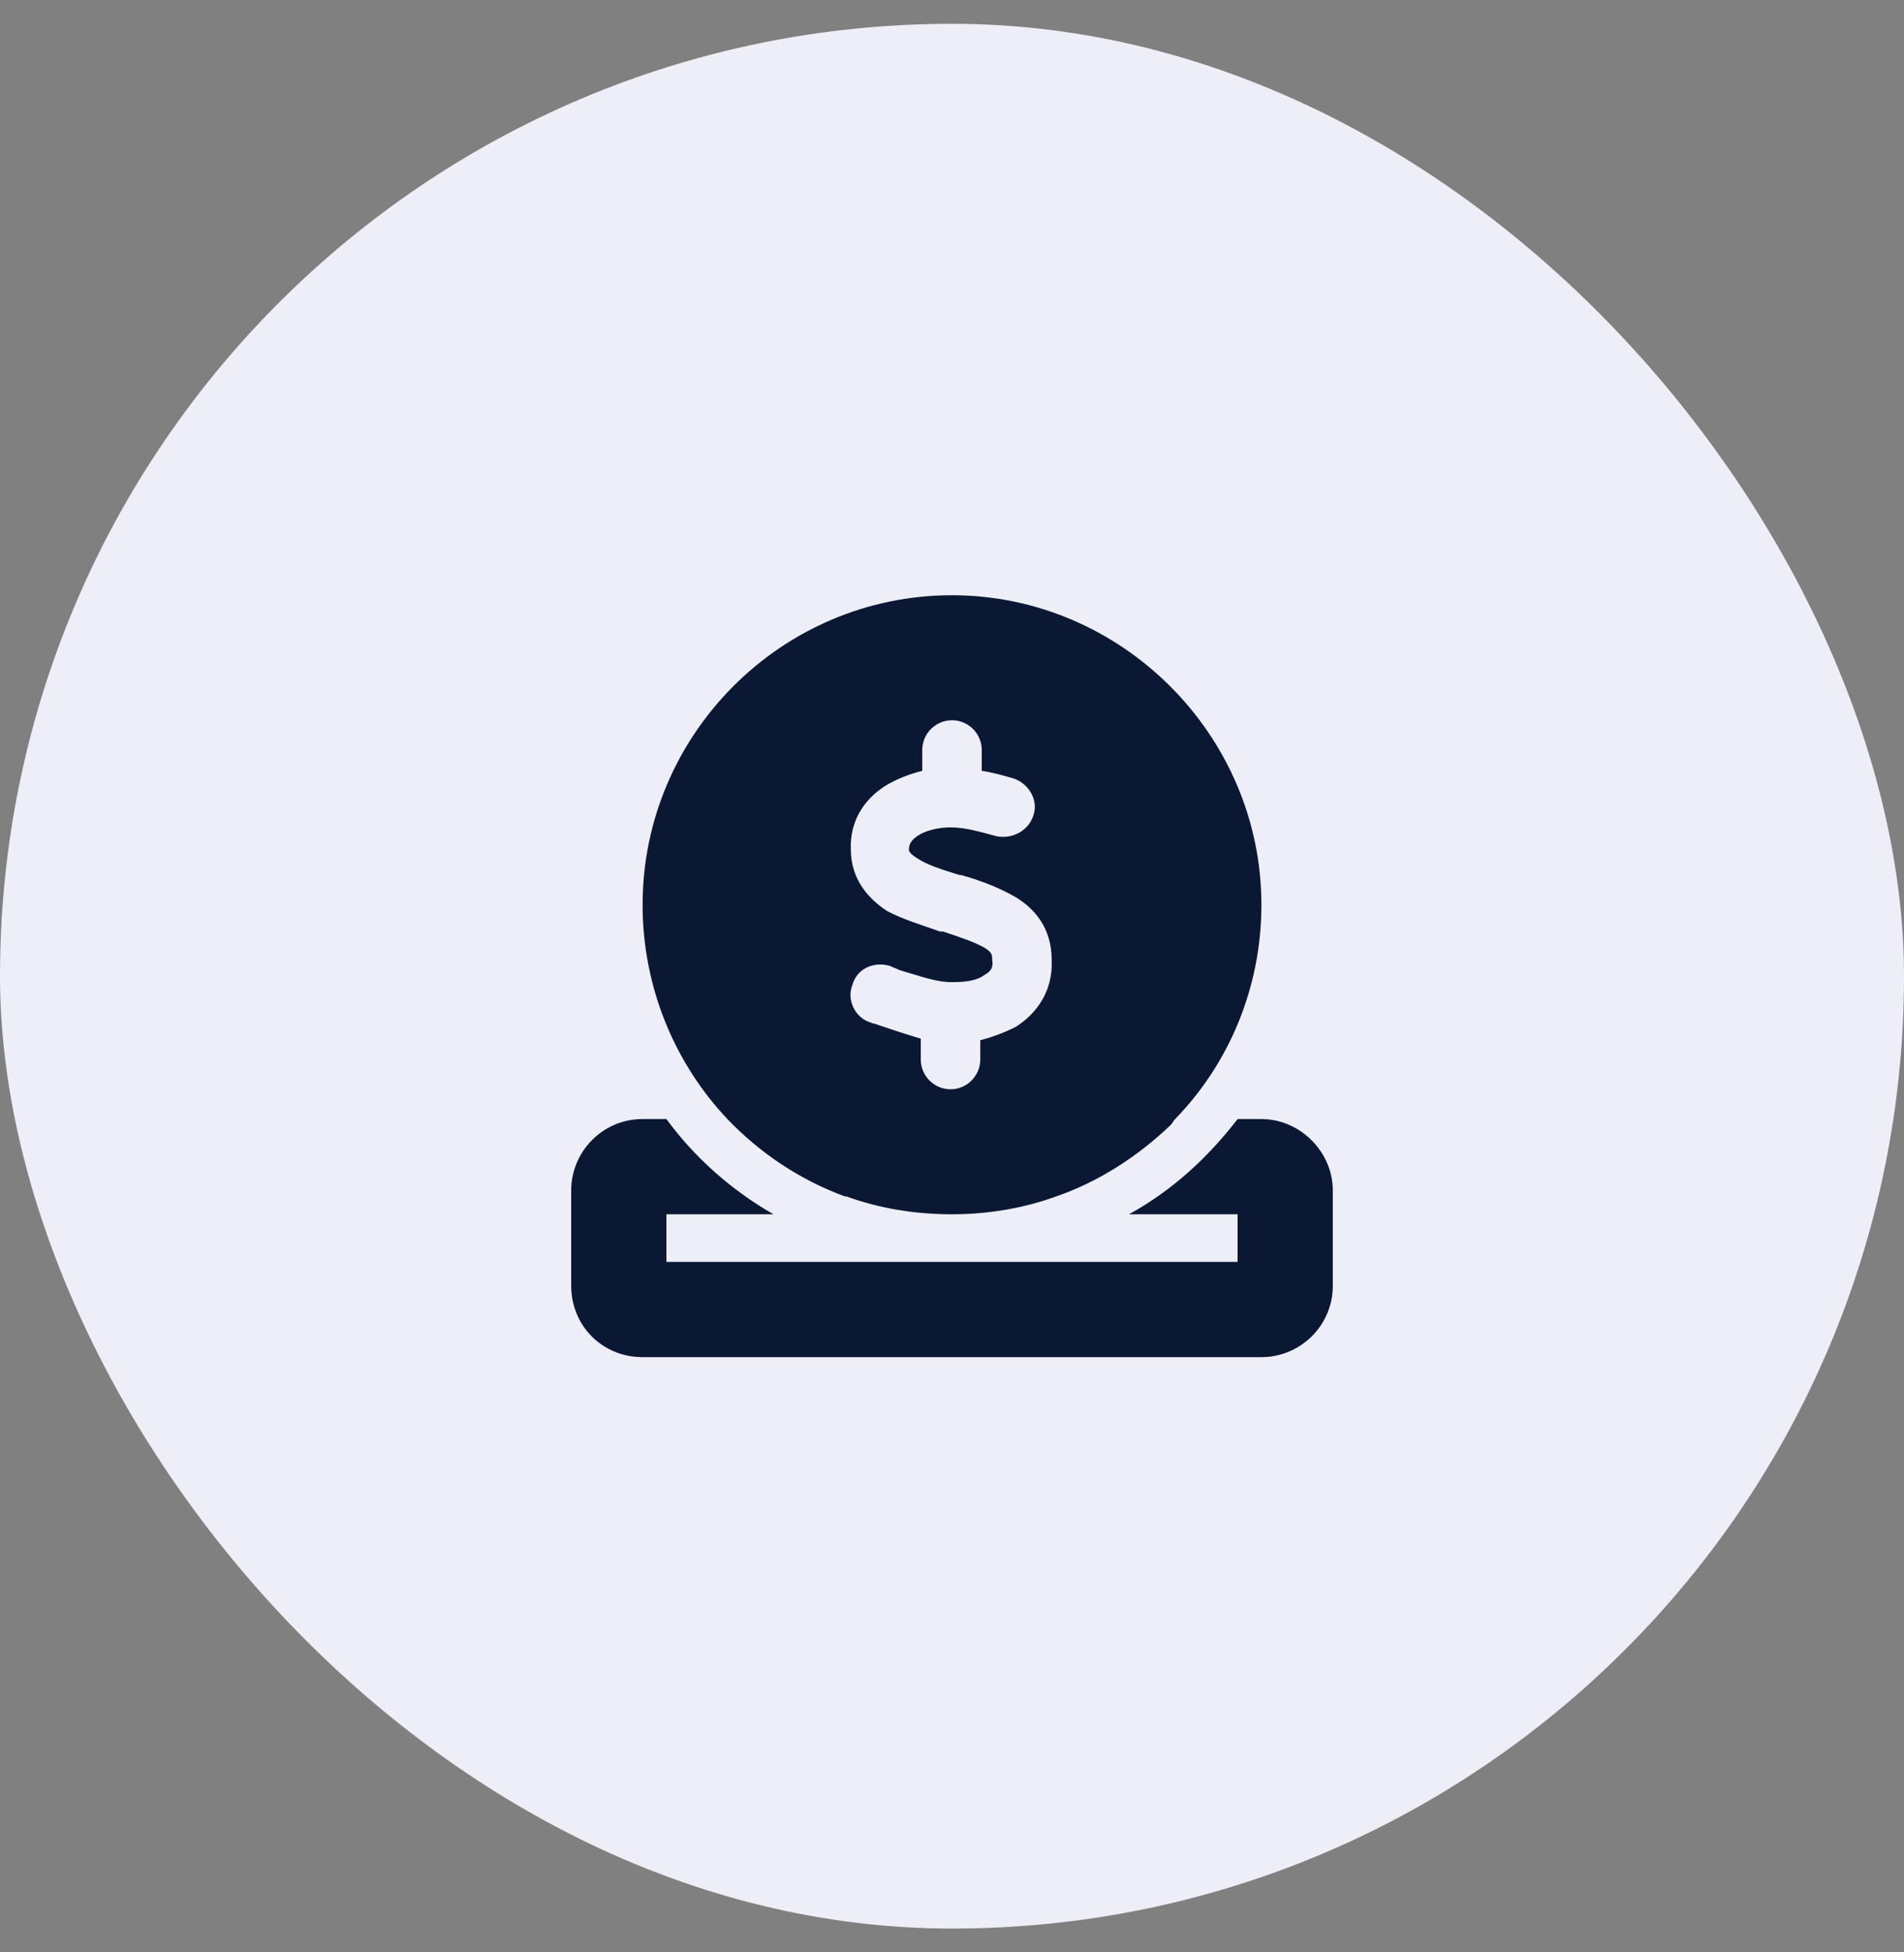
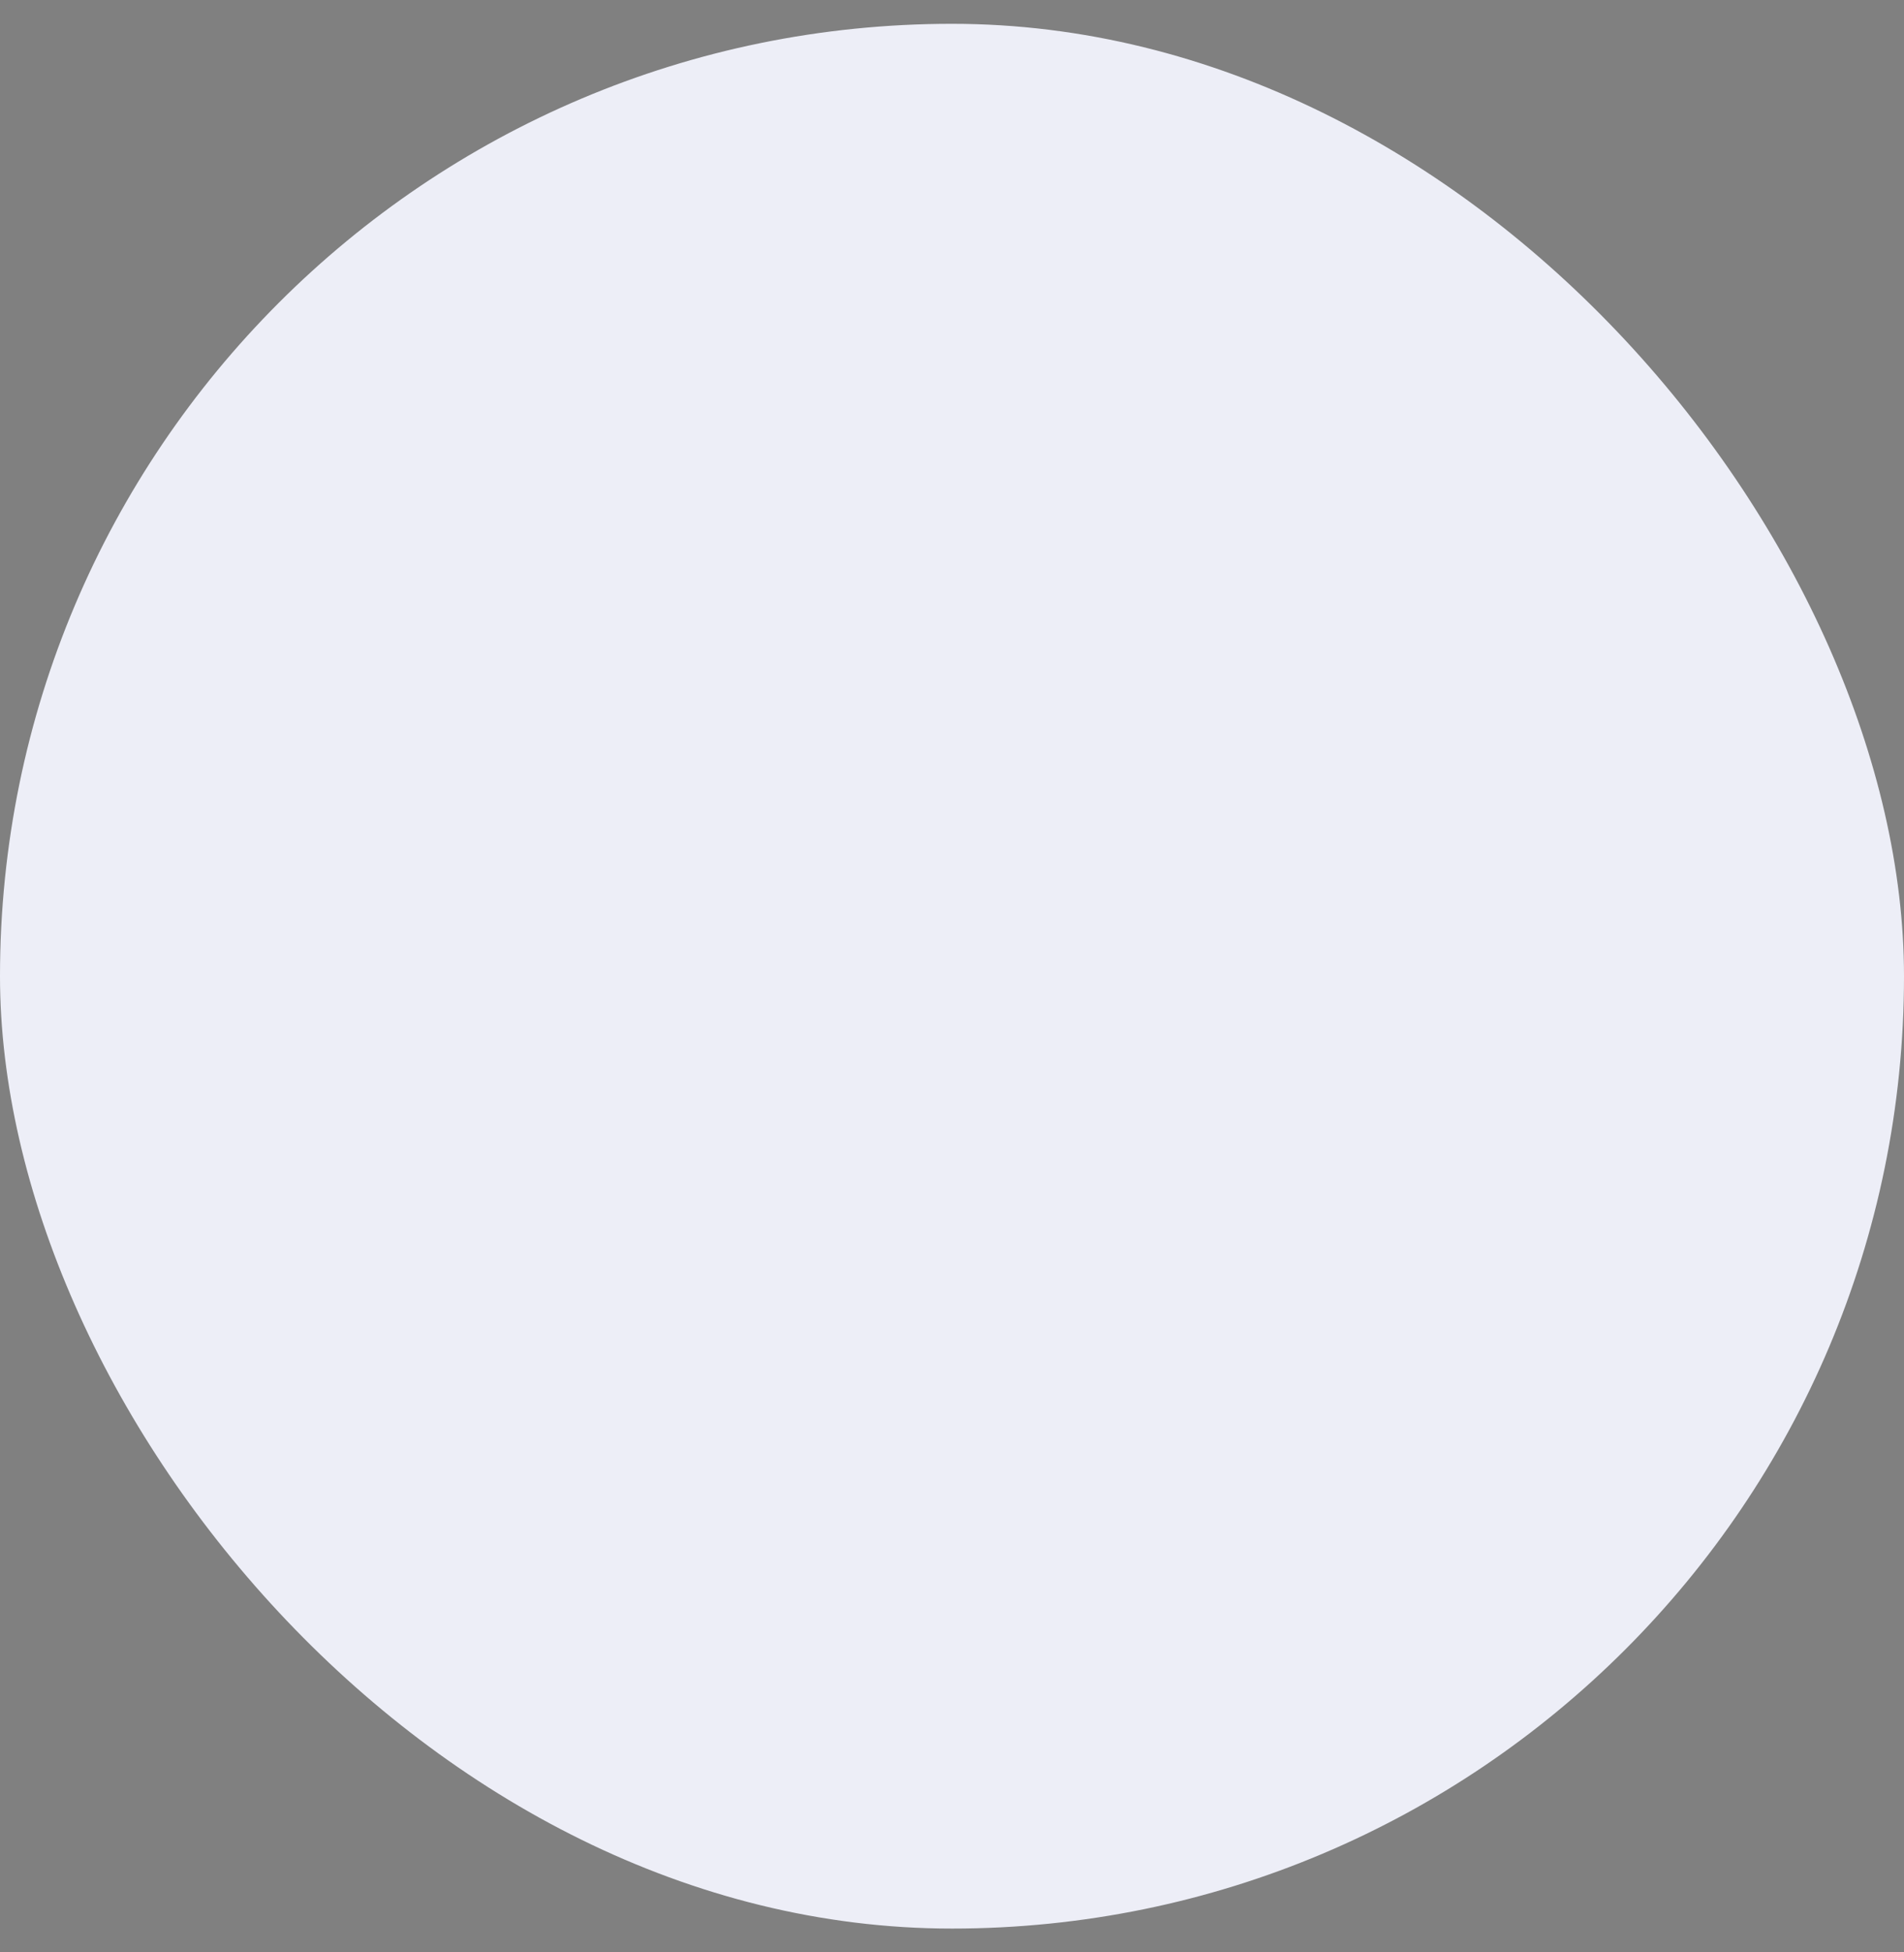
<svg xmlns="http://www.w3.org/2000/svg" width="40" height="41" viewBox="0 0 40 41" fill="none">
  <rect x="0" y="0" width="40" height="41" fill="#808080" stroke="none" />
  <rect y="0.5" width="40" height="40" rx="20" fill="#EDEEF7" />
-   <path d="M22.188 25.125C21.5 25.375 20.75 25.5 20 25.5C19.219 25.5 18.469 25.375 17.781 25.125H17.75C16.812 24.781 15.969 24.219 15.281 23.5C14.188 22.344 13.5 20.75 13.5 19C13.5 15.438 16.406 12.5 20 12.5C23.562 12.5 26.5 15.438 26.5 19C26.5 20.75 25.812 22.344 24.688 23.5C24.656 23.531 24.625 23.594 24.594 23.625C23.906 24.281 23.094 24.812 22.188 25.125ZM20 15.125C19.656 15.125 19.375 15.406 19.375 15.75V16.188C19.125 16.25 18.875 16.344 18.656 16.469C18.219 16.719 17.844 17.188 17.875 17.844C17.875 18.469 18.25 18.875 18.625 19.125C18.969 19.312 19.406 19.438 19.75 19.562H19.812C20.188 19.688 20.469 19.781 20.688 19.906C20.844 20 20.844 20.062 20.844 20.156C20.875 20.312 20.812 20.406 20.688 20.469C20.531 20.594 20.281 20.625 20 20.625C19.656 20.625 19.344 20.5 18.906 20.375C18.844 20.344 18.75 20.312 18.688 20.281C18.344 20.188 18 20.344 17.906 20.688C17.781 21 17.969 21.375 18.281 21.469C18.344 21.5 18.406 21.5 18.469 21.531C18.75 21.625 19.031 21.719 19.344 21.812V22.25C19.344 22.594 19.625 22.875 19.969 22.875C20.312 22.875 20.594 22.594 20.594 22.25V21.844C20.844 21.781 21.094 21.688 21.344 21.562C21.781 21.281 22.125 20.812 22.094 20.156C22.094 19.5 21.75 19.094 21.344 18.844C20.969 18.625 20.531 18.469 20.188 18.375H20.156C19.75 18.25 19.469 18.156 19.281 18.031C19.125 17.938 19.094 17.875 19.094 17.844C19.094 17.719 19.156 17.625 19.312 17.531C19.469 17.438 19.719 17.375 19.969 17.375C20.281 17.375 20.594 17.469 20.938 17.562C21.281 17.625 21.625 17.438 21.719 17.094C21.812 16.781 21.594 16.438 21.281 16.344C21.062 16.281 20.844 16.219 20.625 16.188V15.75C20.625 15.406 20.344 15.125 20 15.125ZM13.5 23.5H14C14.594 24.312 15.375 25 16.25 25.5H14V26.5H20H26V25.5H23.719C24.625 25 25.375 24.312 26 23.5H26.5C27.312 23.5 28 24.188 28 25V27C28 27.844 27.312 28.5 26.5 28.5H13.5C12.656 28.5 12 27.844 12 27V25C12 24.188 12.656 23.5 13.5 23.5Z" fill="#0A1833" />
</svg>